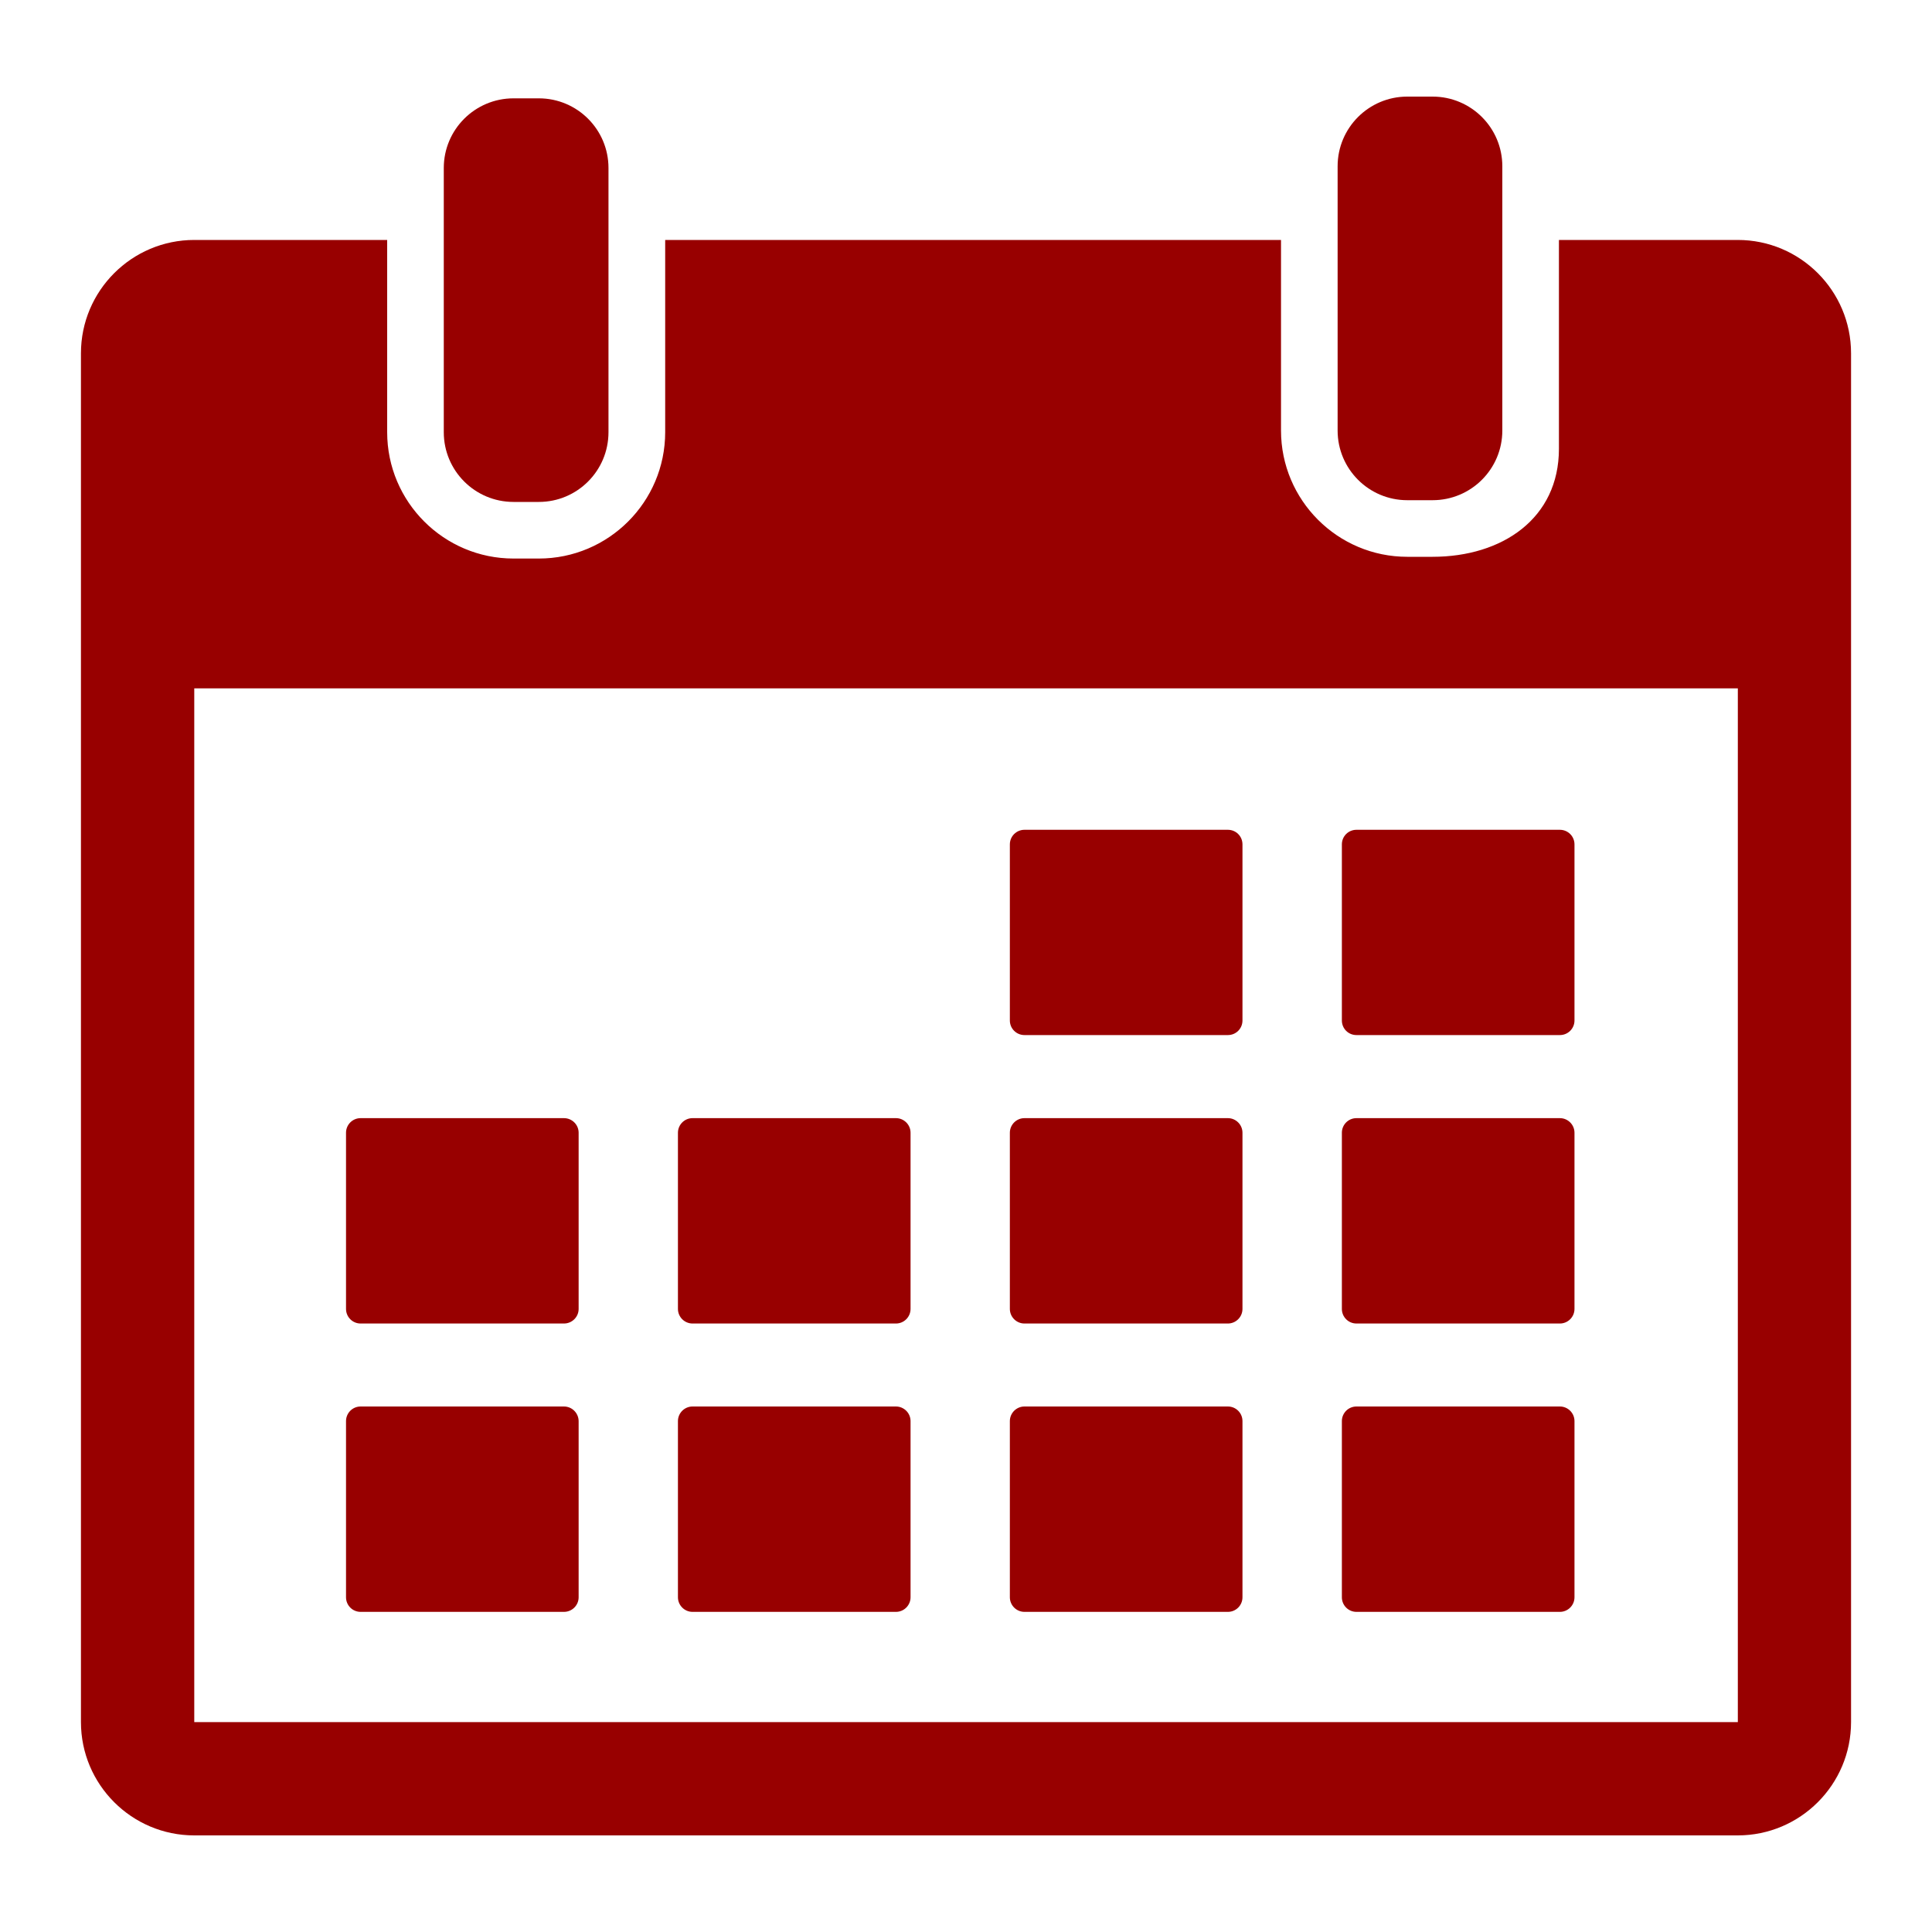
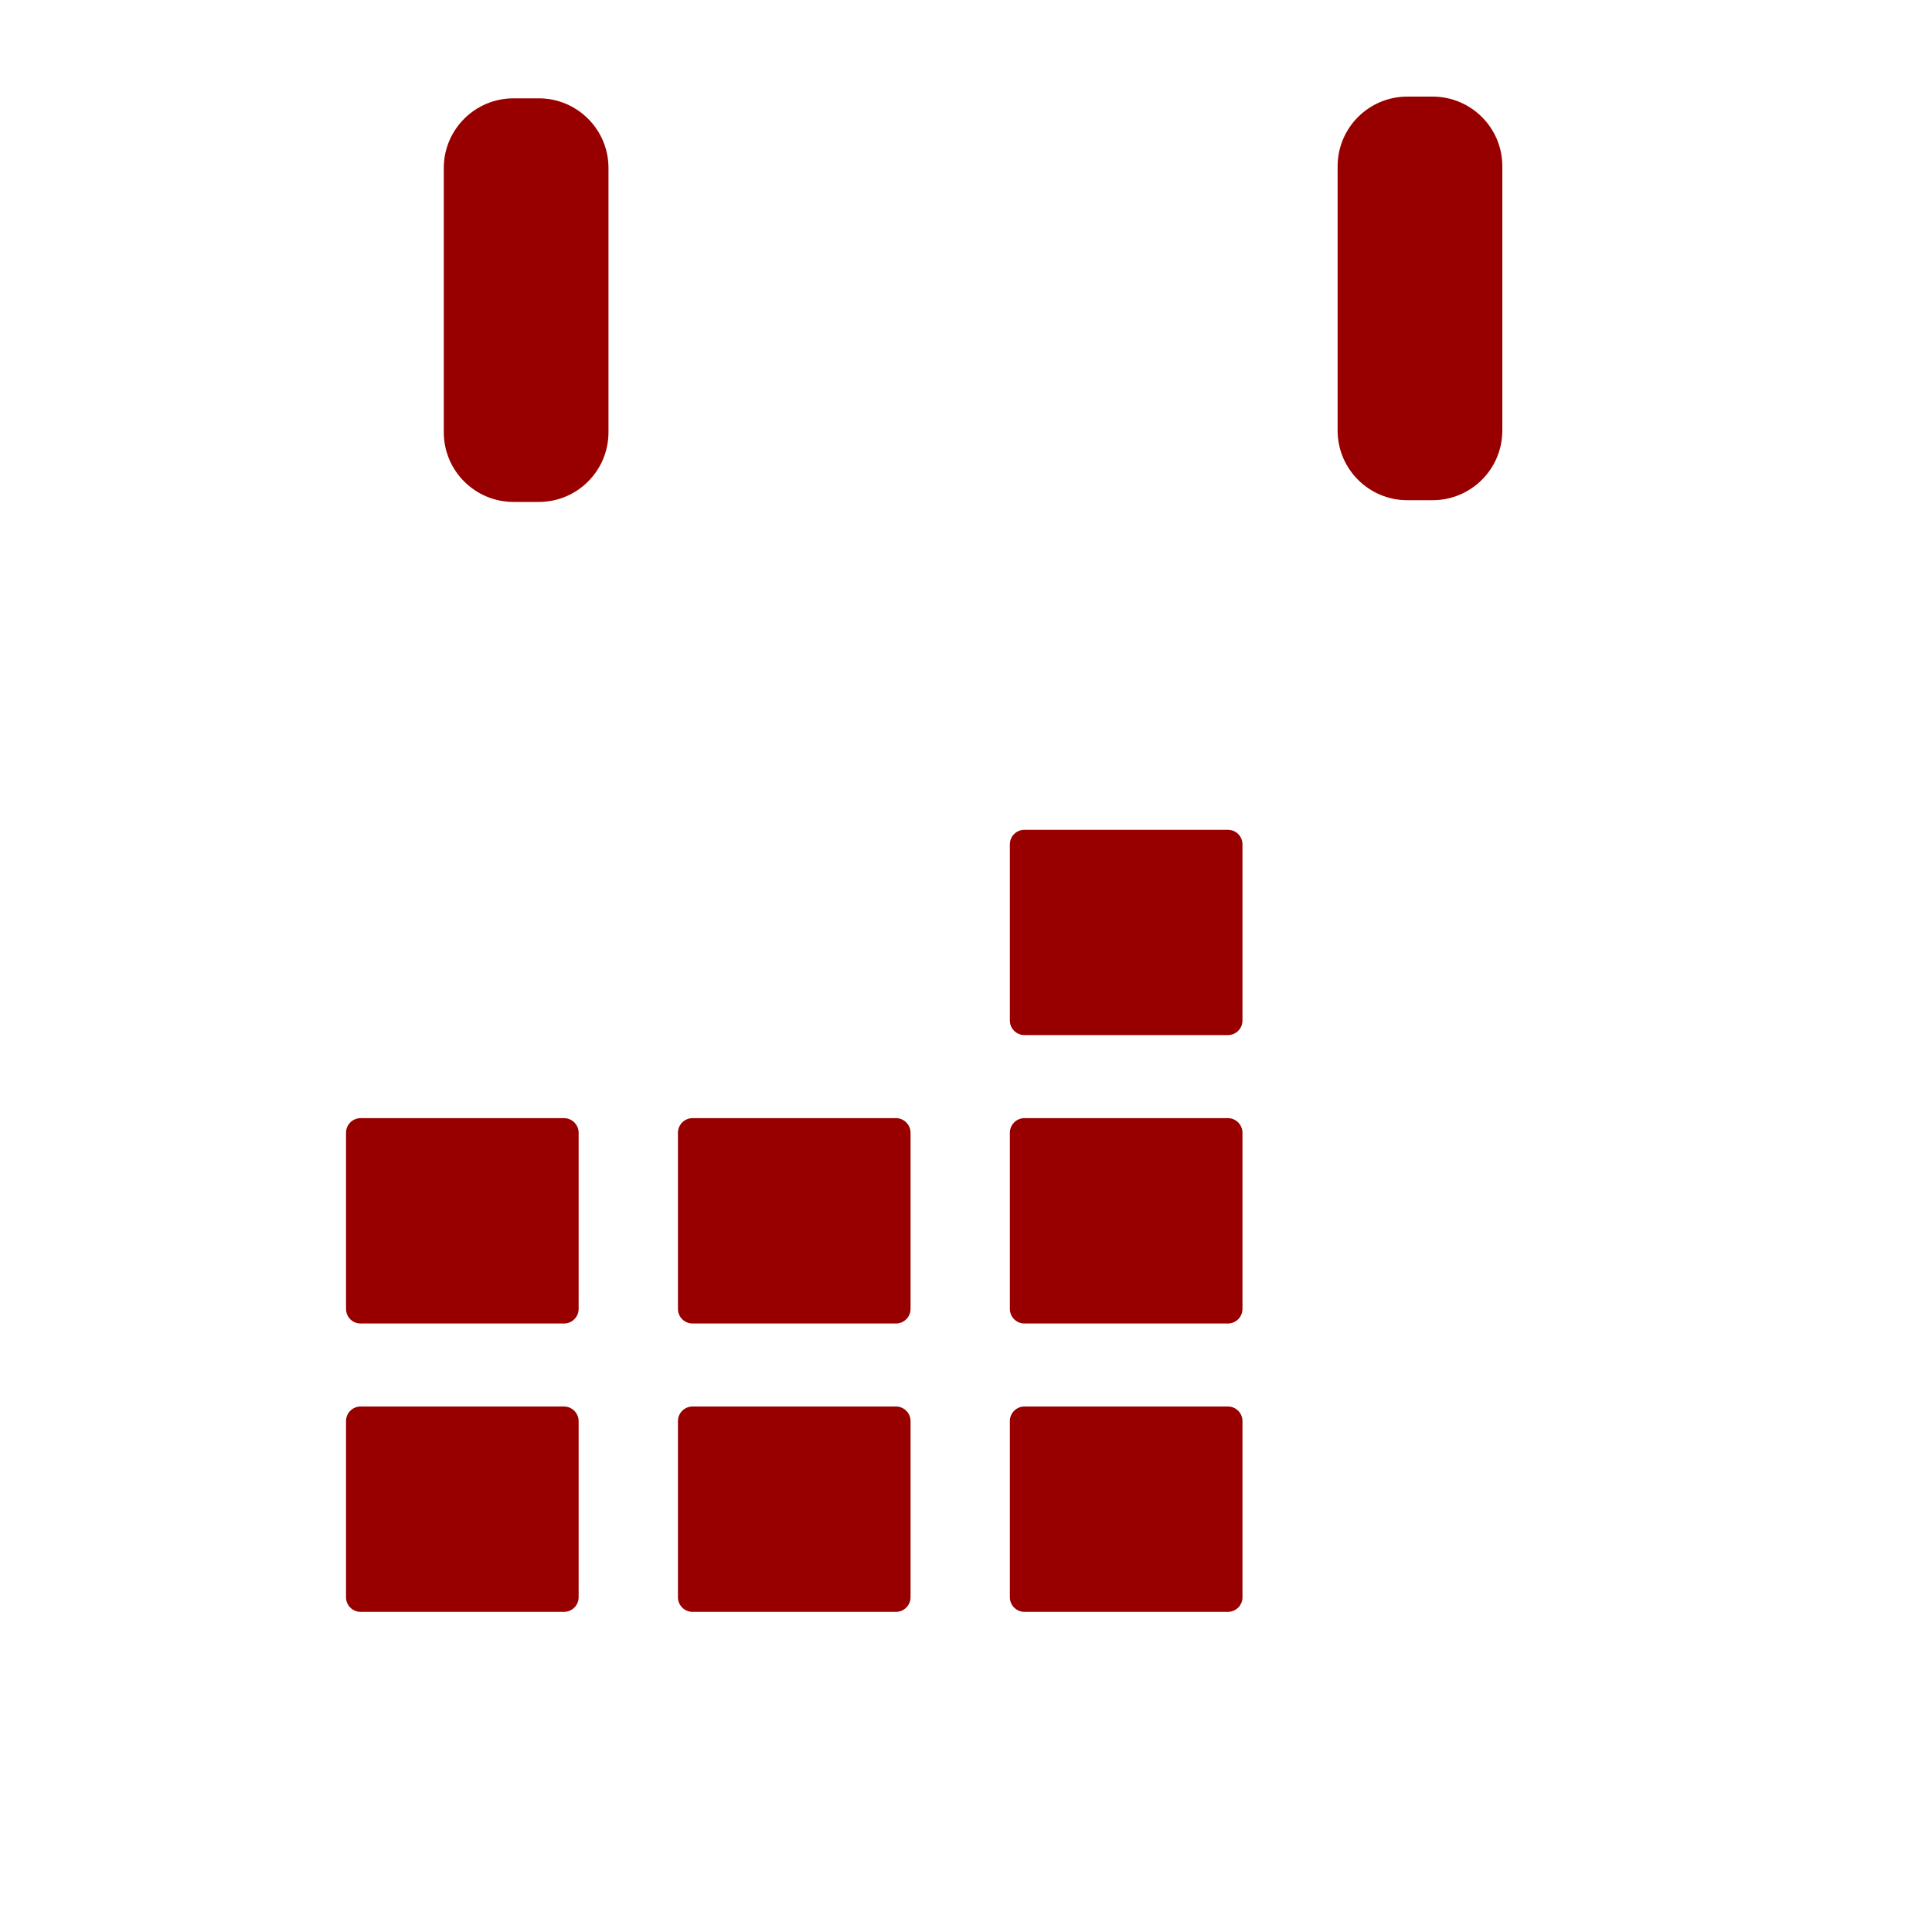
<svg xmlns="http://www.w3.org/2000/svg" width="20" height="20" viewBox="0 0 20 20" fill="none">
  <path d="M5.316 5.196H5.578C5.976 5.196 6.299 4.873 6.299 4.474V2.484V1.739C6.299 1.341 5.976 1.018 5.578 1.018H5.316C4.917 1.018 4.594 1.341 4.594 1.739V2.484V4.474C4.594 4.873 4.917 5.196 5.316 5.196Z" fill="#980000" />
  <path d="M14.568 5.178H14.83C15.229 5.178 15.552 4.855 15.552 4.457V2.295V1.721C15.552 1.323 15.229 1 14.83 1H14.568C14.17 1 13.847 1.323 13.847 1.721V2.295V4.457C13.847 4.855 14.17 5.178 14.568 5.178Z" fill="#980000" />
-   <path d="M17.989 2.484H16.138V4.646C16.138 5.367 15.551 5.764 14.83 5.764H14.568C13.847 5.764 13.261 5.178 13.261 4.457V2.484H6.886V4.474C6.886 5.196 6.299 5.782 5.578 5.782H5.316C4.595 5.782 4.008 5.196 4.008 4.474V2.484H2.011C1.364 2.484 0.838 3.01 0.838 3.657V17.827C0.838 18.474 1.364 19 2.011 19H17.989C18.636 19 19.162 18.474 19.162 17.827V3.657C19.162 3.01 18.636 2.484 17.989 2.484ZM17.989 17.827H2.011L2.011 7.126H17.99L17.99 17.827C17.99 17.827 17.99 17.827 17.989 17.827Z" fill="#980000" />
  <path d="M10.605 10.715H12.711C12.795 10.715 12.862 10.648 12.862 10.564V8.741C12.862 8.657 12.795 8.59 12.711 8.59H10.605C10.522 8.59 10.454 8.657 10.454 8.741V10.564C10.454 10.648 10.522 10.715 10.605 10.715Z" fill="#980000" />
-   <path d="M14.042 10.715H16.148C16.231 10.715 16.299 10.648 16.299 10.564V8.741C16.299 8.657 16.231 8.59 16.148 8.59H14.042C13.958 8.59 13.891 8.657 13.891 8.741V10.564C13.891 10.648 13.958 10.715 14.042 10.715Z" fill="#980000" />
  <path d="M3.733 13.701H5.838C5.922 13.701 5.99 13.633 5.99 13.55V11.726C5.99 11.643 5.922 11.575 5.838 11.575H3.733C3.649 11.575 3.582 11.643 3.582 11.726V13.55C3.582 13.633 3.649 13.701 3.733 13.701Z" fill="#980000" />
  <path d="M7.169 13.701H9.275C9.358 13.701 9.426 13.633 9.426 13.55V11.726C9.426 11.643 9.358 11.575 9.275 11.575H7.169C7.086 11.575 7.018 11.643 7.018 11.726V13.55C7.018 13.633 7.086 13.701 7.169 13.701Z" fill="#980000" />
  <path d="M10.605 13.701H12.711C12.794 13.701 12.862 13.633 12.862 13.55V11.726C12.862 11.643 12.794 11.575 12.711 11.575H10.605C10.522 11.575 10.454 11.643 10.454 11.726V13.55C10.454 13.633 10.522 13.701 10.605 13.701Z" fill="#980000" />
-   <path d="M14.042 13.701H16.148C16.231 13.701 16.299 13.633 16.299 13.55V11.726C16.299 11.643 16.231 11.575 16.148 11.575H14.042C13.958 11.575 13.891 11.643 13.891 11.726V13.55C13.891 13.633 13.958 13.701 14.042 13.701Z" fill="#980000" />
  <path d="M5.838 14.56H3.733C3.649 14.56 3.582 14.628 3.582 14.711V16.535C3.582 16.618 3.649 16.686 3.733 16.686H5.838C5.922 16.686 5.99 16.618 5.99 16.535V14.711C5.989 14.628 5.922 14.56 5.838 14.56Z" fill="#980000" />
  <path d="M9.275 14.56H7.169C7.086 14.56 7.018 14.628 7.018 14.711V16.535C7.018 16.618 7.086 16.686 7.169 16.686H9.275C9.358 16.686 9.426 16.618 9.426 16.535V14.711C9.426 14.628 9.358 14.56 9.275 14.56Z" fill="#980000" />
  <path d="M12.711 14.56H10.605C10.522 14.56 10.454 14.628 10.454 14.711V16.535C10.454 16.618 10.522 16.686 10.605 16.686H12.711C12.795 16.686 12.862 16.618 12.862 16.535V14.711C12.862 14.628 12.795 14.56 12.711 14.56Z" fill="#980000" />
-   <path d="M16.148 14.56H14.042C13.958 14.56 13.891 14.628 13.891 14.711V16.535C13.891 16.618 13.958 16.686 14.042 16.686H16.148C16.231 16.686 16.299 16.618 16.299 16.535V14.711C16.299 14.628 16.231 14.56 16.148 14.56Z" fill="#980000" />
</svg>